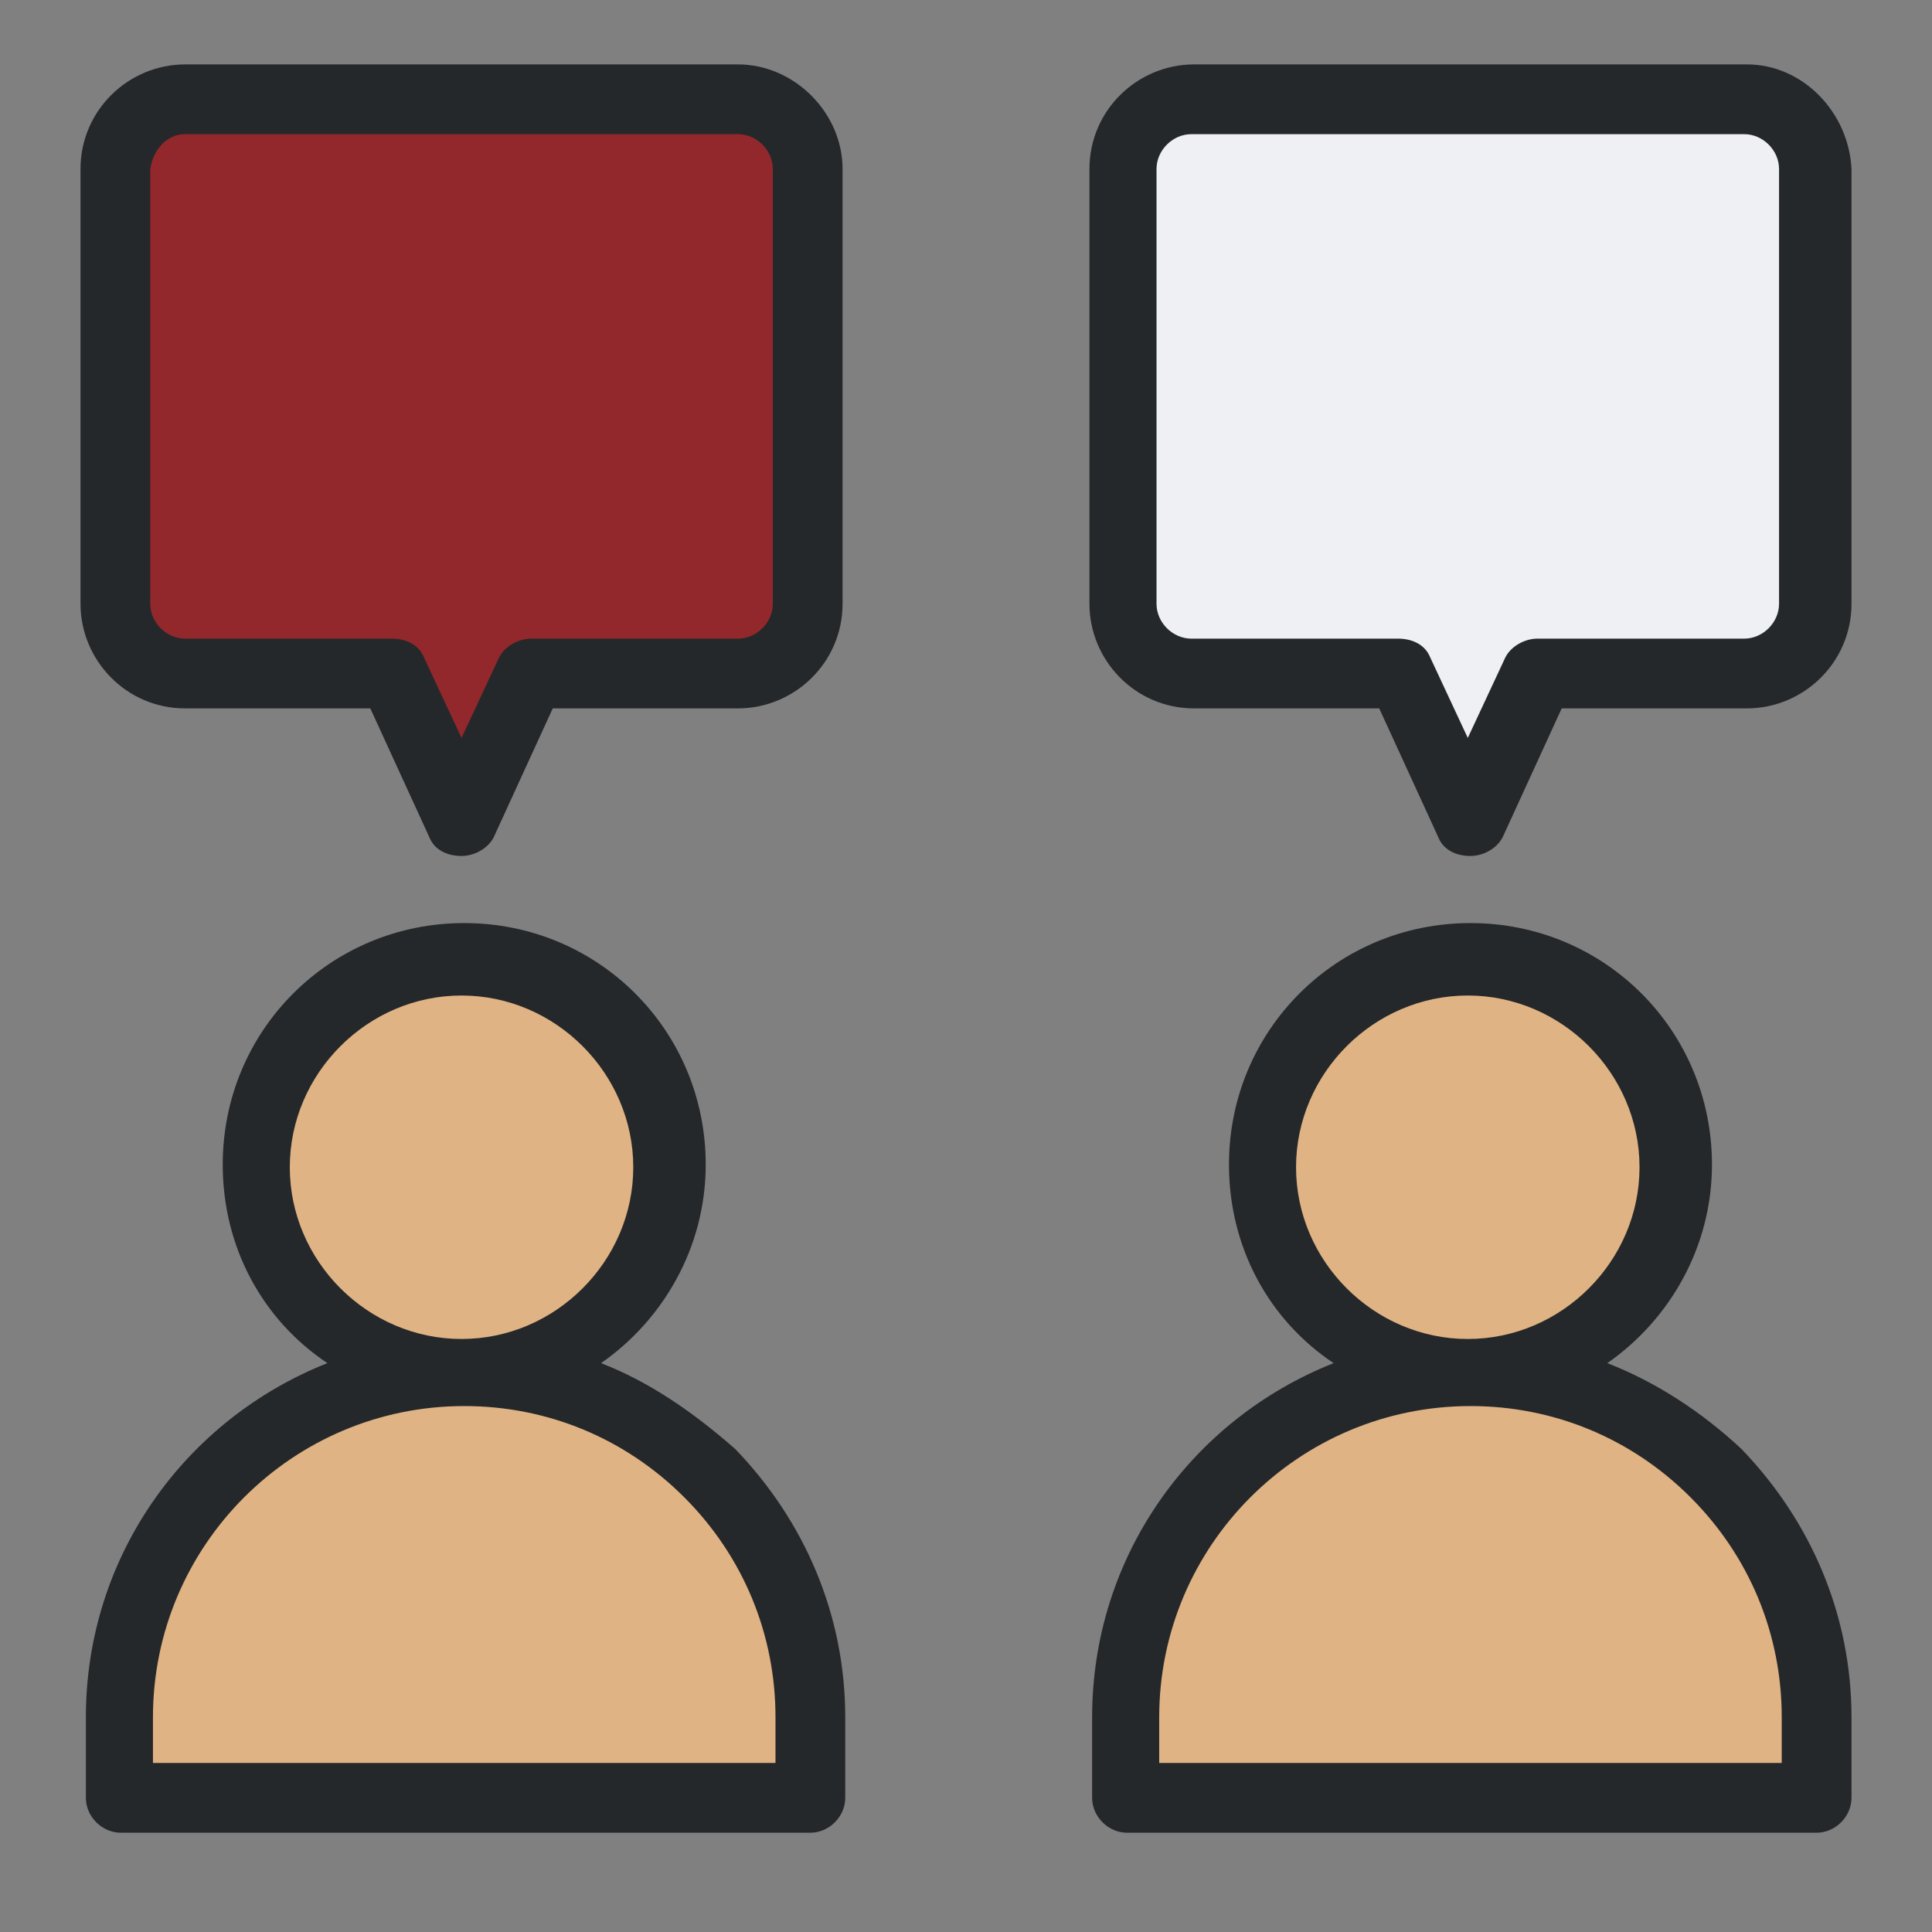
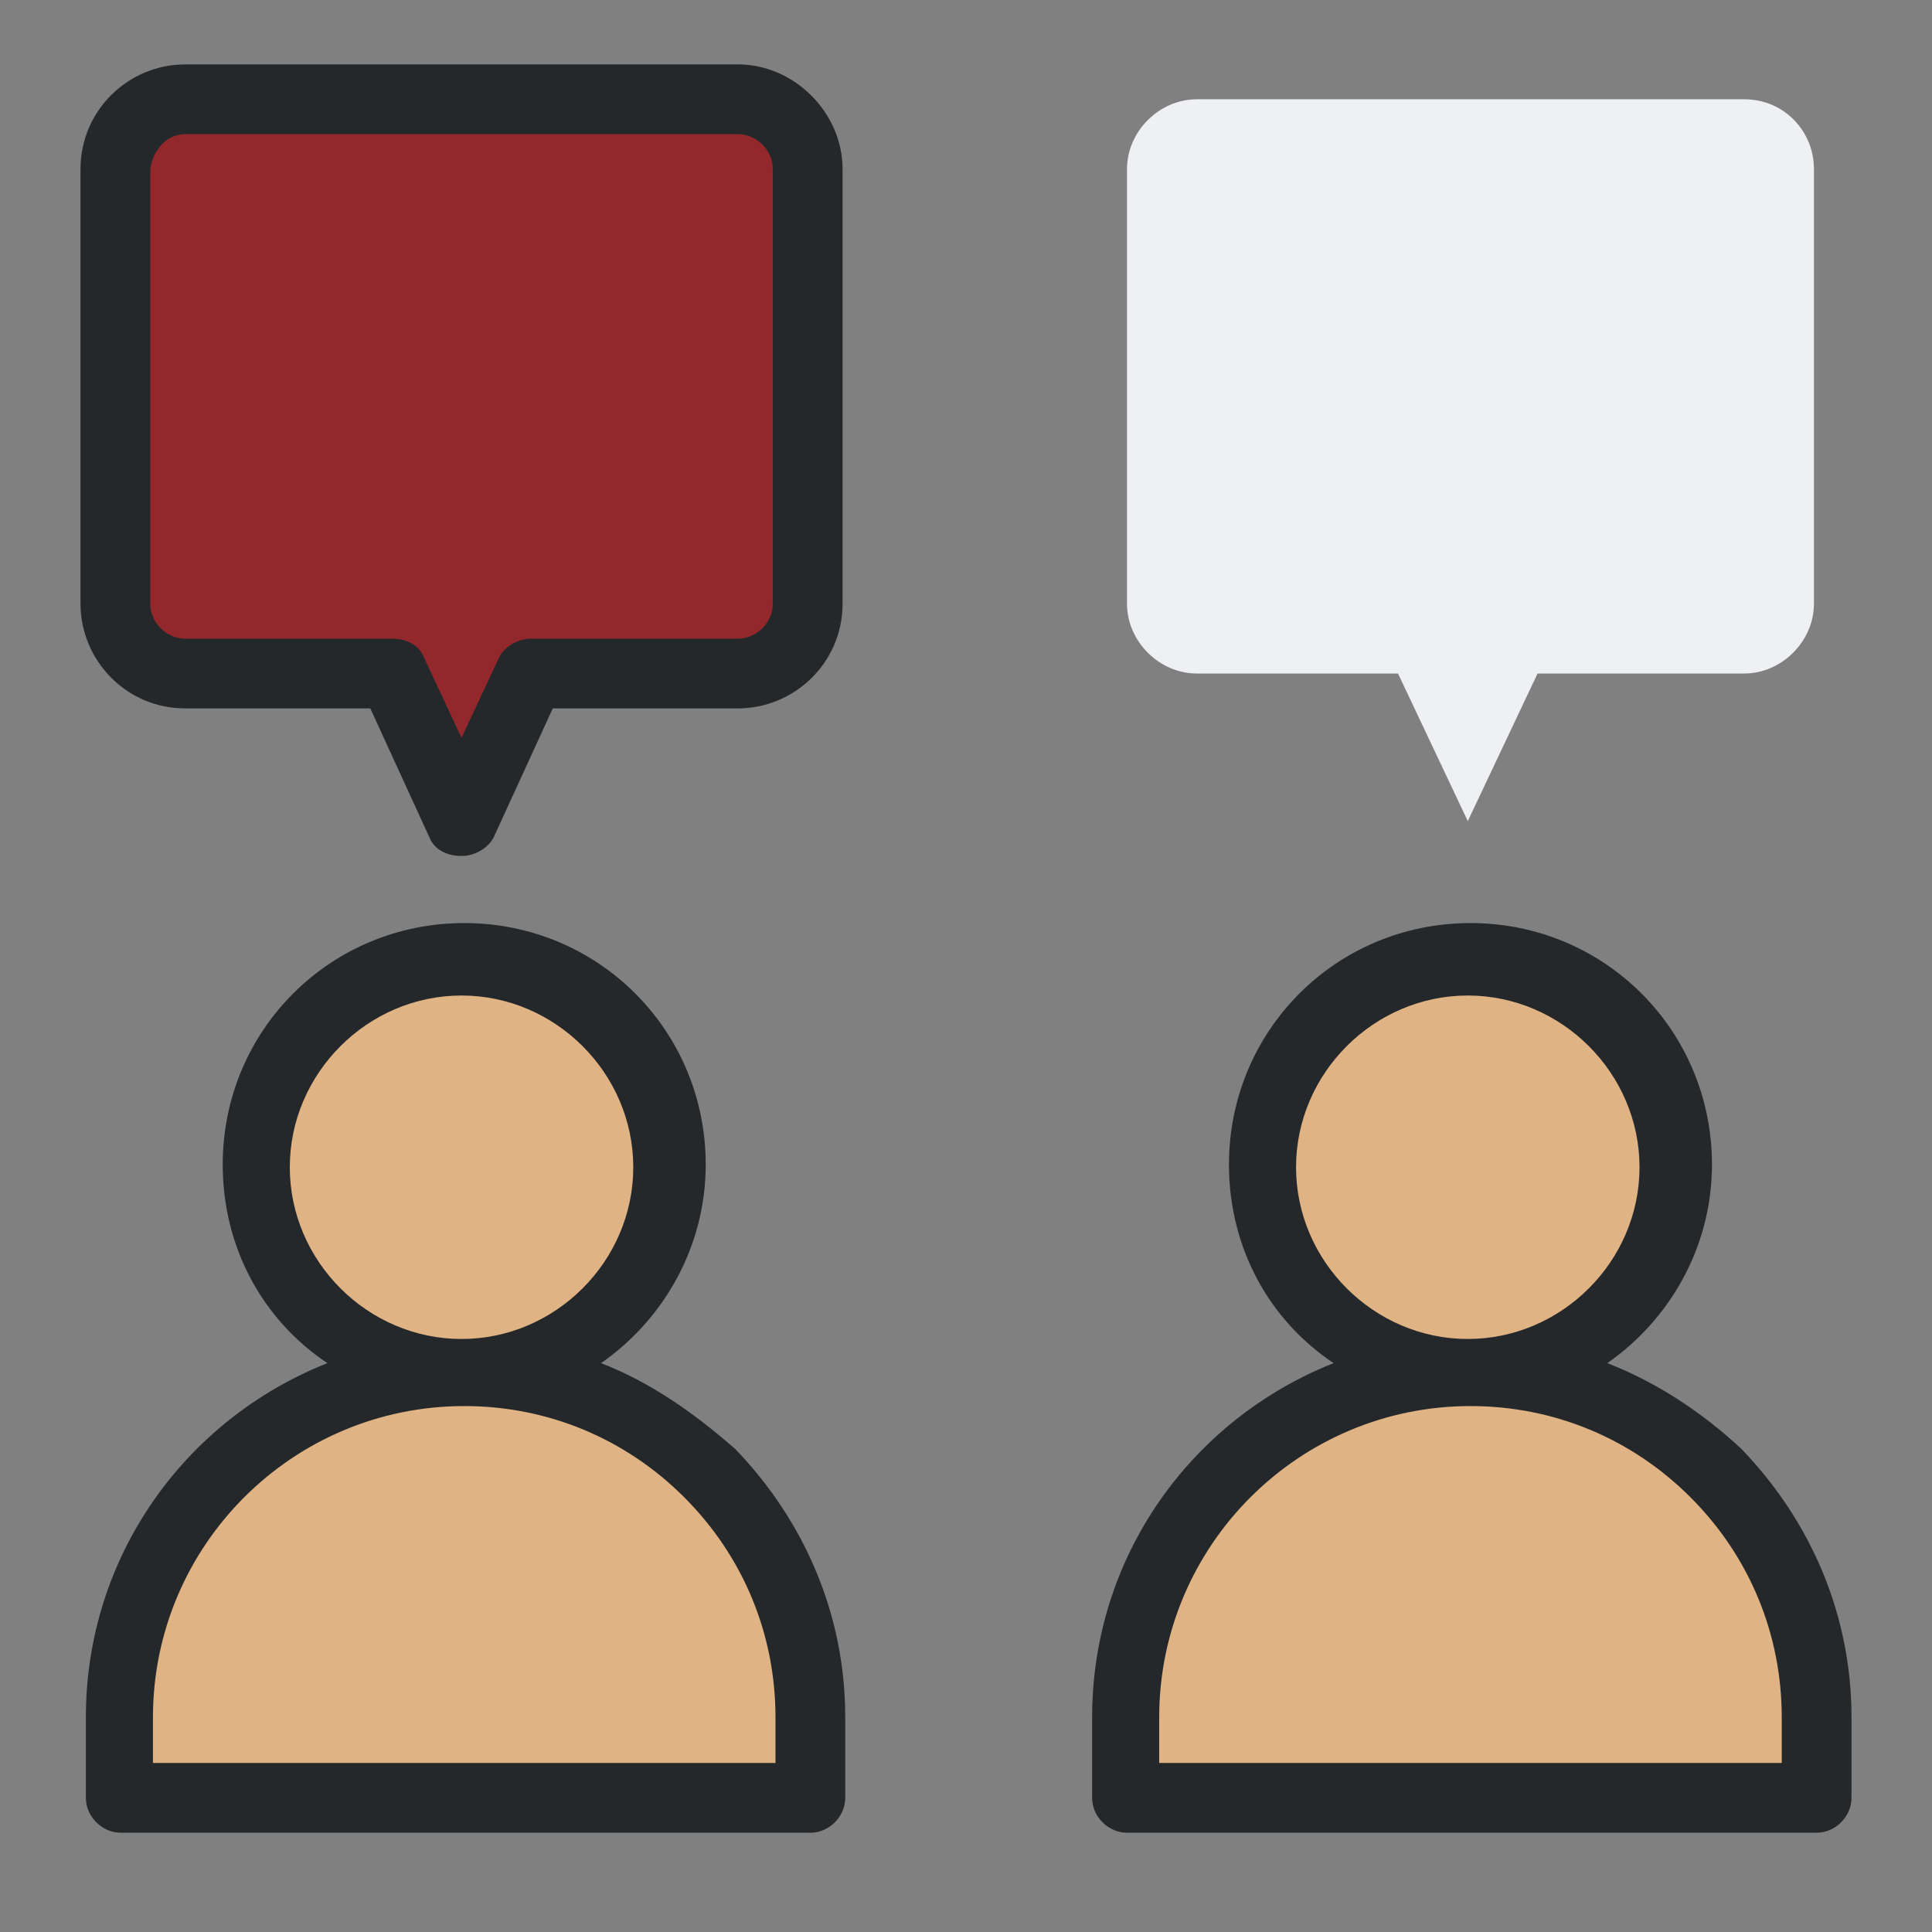
<svg xmlns="http://www.w3.org/2000/svg" version="1.1" id="Layer_1" x="0px" y="0px" viewBox="0 0 72 72" style="enable-background:new 0 0 72 72;" xml:space="preserve">
  <rect x="0" y="0" width="72" height="72" fill="#808080" stroke="none" />
  <style type="text/css">
	.st0{fill:#E0B384;}
	.st1{fill:#93282C;}
	.st2{fill:#E3E3E3;}
	.st3{fill:#25282A;}
	.st4{fill-rule:evenodd;clip-rule:evenodd;fill:#E0B384;}
	.st5{fill-rule:evenodd;clip-rule:evenodd;fill:#93282C;}
	.st6{opacity:0.5;fill-rule:evenodd;clip-rule:evenodd;fill:#E0B384;}
	.st7{fill-rule:evenodd;clip-rule:evenodd;fill:#FFFFFF;}
	.st8{fill:#EFF0F3;}
	.st9{fill-rule:evenodd;clip-rule:evenodd;}
</style>
  <g>
    <path class="st8" d="M67.6,6.3v16.2c0,1.4-1.2,2.6-2.6,2.6h-7.7l-2.6,5.5l-2.6-5.5h-7.5c-1.4,0-2.6-1.2-2.6-2.6V6.3   c0-1.4,1.2-2.6,2.6-2.6h20.4C66.5,3.7,67.6,4.9,67.6,6.3z" />
    <path class="st1" d="M4.9,6.3v18.8h9.8l2.6,5.5l2.6-5.5h7.7c1.4,0,2.6-1.2,2.6-2.6V6.3c0-1.4-1.2-2.6-2.6-2.6H7.4   C6,3.7,4.9,4.9,4.9,6.3z" />
    <g>
      <path class="st0" d="M26.3,54.9c-1.5-1.5-7-2.7-9.1-3.3c-8.6,0-12,6.5-12,12.4v3h24.9v-3C30.1,60.5,28.6,57.3,26.3,54.9z" />
      <path class="st0" d="M20.4,36.4c-8.3-2-10.8,3.9-10.8,7c0,3.1,2.5,9.7,10.8,7c2.7-1.2,4.5-3.9,4.5-7    C24.9,40.3,23.1,37.7,20.4,36.4z" />
      <path class="st0" d="M63.7,54.9c-1.5-1.5-7.6-2.7-9.7-3.3c-8.2,0.8-11.4,6.5-11.4,12.4v3h24.9v-3C67.5,60.5,66.1,57.3,63.7,54.9z" />
      <path class="st0" d="M57.9,36.4c-6.8-3-10.8,3.9-10.8,7c0,3.1,4.2,10.1,10.8,7c2.7-1.2,4.5-3.9,4.5-7    C62.4,40.3,60.5,37.7,57.9,36.4z" />
    </g>
    <path class="st3" d="M22.4,50.8c2.3-1.6,3.9-4.3,3.9-7.4c0-5-4-9-9-9s-9,4-9,9c0,3.1,1.5,5.8,3.9,7.4c-5.3,2.1-9,7.2-9,13.2v3   c0,0.7,0.6,1.3,1.3,1.3h25.7c0.7,0,1.3-0.6,1.3-1.3v-3c0-3.8-1.5-7.3-4.1-10C25.8,52.6,24.2,51.5,22.4,50.8z M10.8,43.5   c0-3.5,2.9-6.4,6.4-6.4s6.4,2.9,6.4,6.4s-2.9,6.4-6.4,6.4S10.8,47,10.8,43.5z M28.8,65.7H5.7V64c0-6.4,5.2-11.6,11.6-11.6   c3.1,0,6,1.2,8.2,3.4c2.2,2.2,3.4,5.1,3.4,8.2V65.7z" />
    <path class="st3" d="M59.9,50.8c2.3-1.6,3.9-4.3,3.9-7.4c0-5-4-9-9-9s-9,4-9,9c0,3.1,1.5,5.8,3.9,7.4c-5.3,2.1-9,7.2-9,13.2v3   c0,0.7,0.6,1.3,1.3,1.3h25.7c0.7,0,1.3-0.6,1.3-1.3v-3c0-3.8-1.5-7.3-4.1-10C63.4,52.6,61.7,51.5,59.9,50.8z M48.3,43.5   c0-3.5,2.9-6.4,6.4-6.4s6.4,2.9,6.4,6.4s-2.9,6.4-6.4,6.4S48.3,47,48.3,43.5z M66.3,65.7H43.2V64c0-6.4,5.2-11.6,11.6-11.6   c3.1,0,6,1.2,8.2,3.4c2.2,2.2,3.4,5.1,3.4,8.2V65.7z" />
    <path class="st3" d="M27.5,2.4H6.9c-2.1,0-3.9,1.7-3.9,3.9v16.2c0,2.1,1.7,3.9,3.9,3.9h6.9l2.2,4.8c0.2,0.5,0.7,0.7,1.2,0.7   s1-0.3,1.2-0.7l2.2-4.8h6.9c2.1,0,3.9-1.7,3.9-3.9V6.3C31.4,4.2,29.6,2.4,27.5,2.4z M28.8,22.5c0,0.7-0.6,1.3-1.3,1.3h-7.7   c-0.5,0-1,0.3-1.2,0.7l-1.4,3l-1.4-3c-0.2-0.5-0.7-0.7-1.2-0.7H6.9c-0.7,0-1.3-0.6-1.3-1.3V6.3C5.7,5.6,6.2,5,6.9,5h20.6   c0.7,0,1.3,0.6,1.3,1.3V22.5z" />
-     <path class="st3" d="M65.1,2.4H44.5c-2.1,0-3.9,1.7-3.9,3.9v16.2c0,2.1,1.7,3.9,3.9,3.9h6.9l2.2,4.8c0.2,0.5,0.7,0.7,1.2,0.7   c0.5,0,1-0.3,1.2-0.7l2.2-4.8h6.9c2.1,0,3.9-1.7,3.9-3.9V6.3C68.9,4.2,67.2,2.4,65.1,2.4z M66.3,22.5c0,0.7-0.6,1.3-1.3,1.3h-7.7   c-0.5,0-1,0.3-1.2,0.7l-1.4,3l-1.4-3c-0.2-0.5-0.7-0.7-1.2-0.7h-7.7c-0.7,0-1.3-0.6-1.3-1.3V6.3c0-0.7,0.6-1.3,1.3-1.3h20.6   c0.7,0,1.3,0.6,1.3,1.3V22.5z" />
  </g>
</svg>